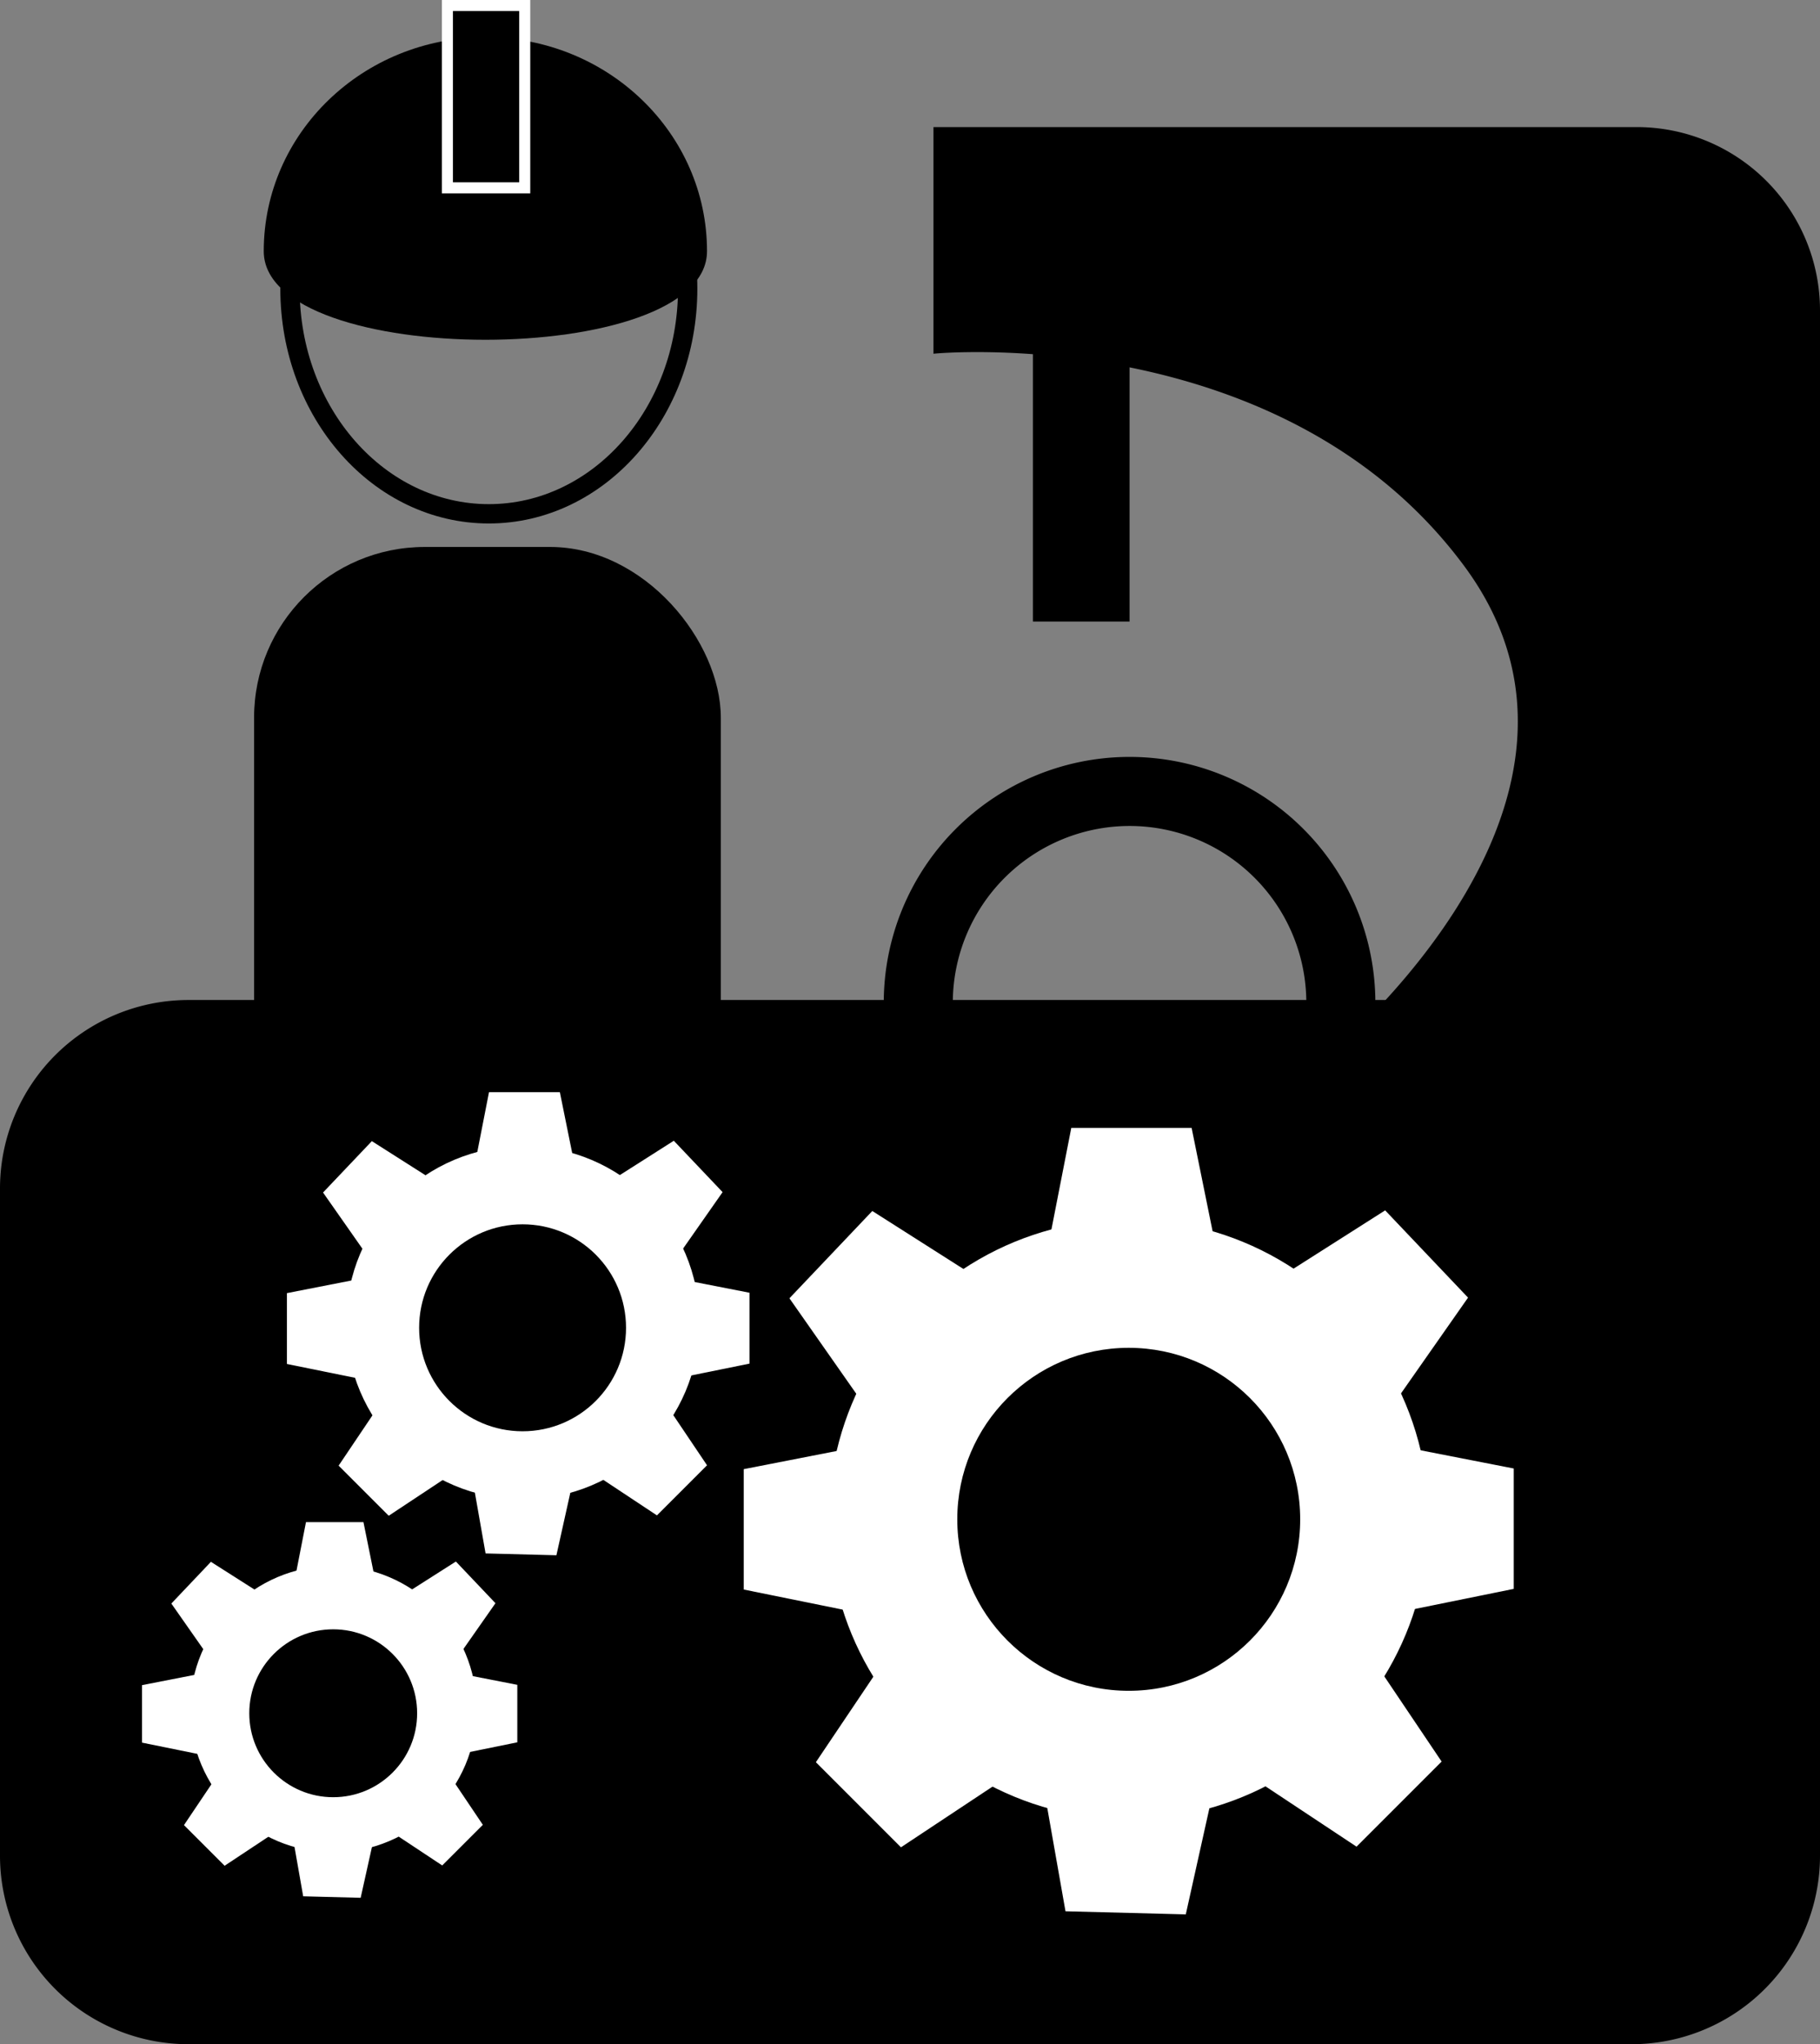
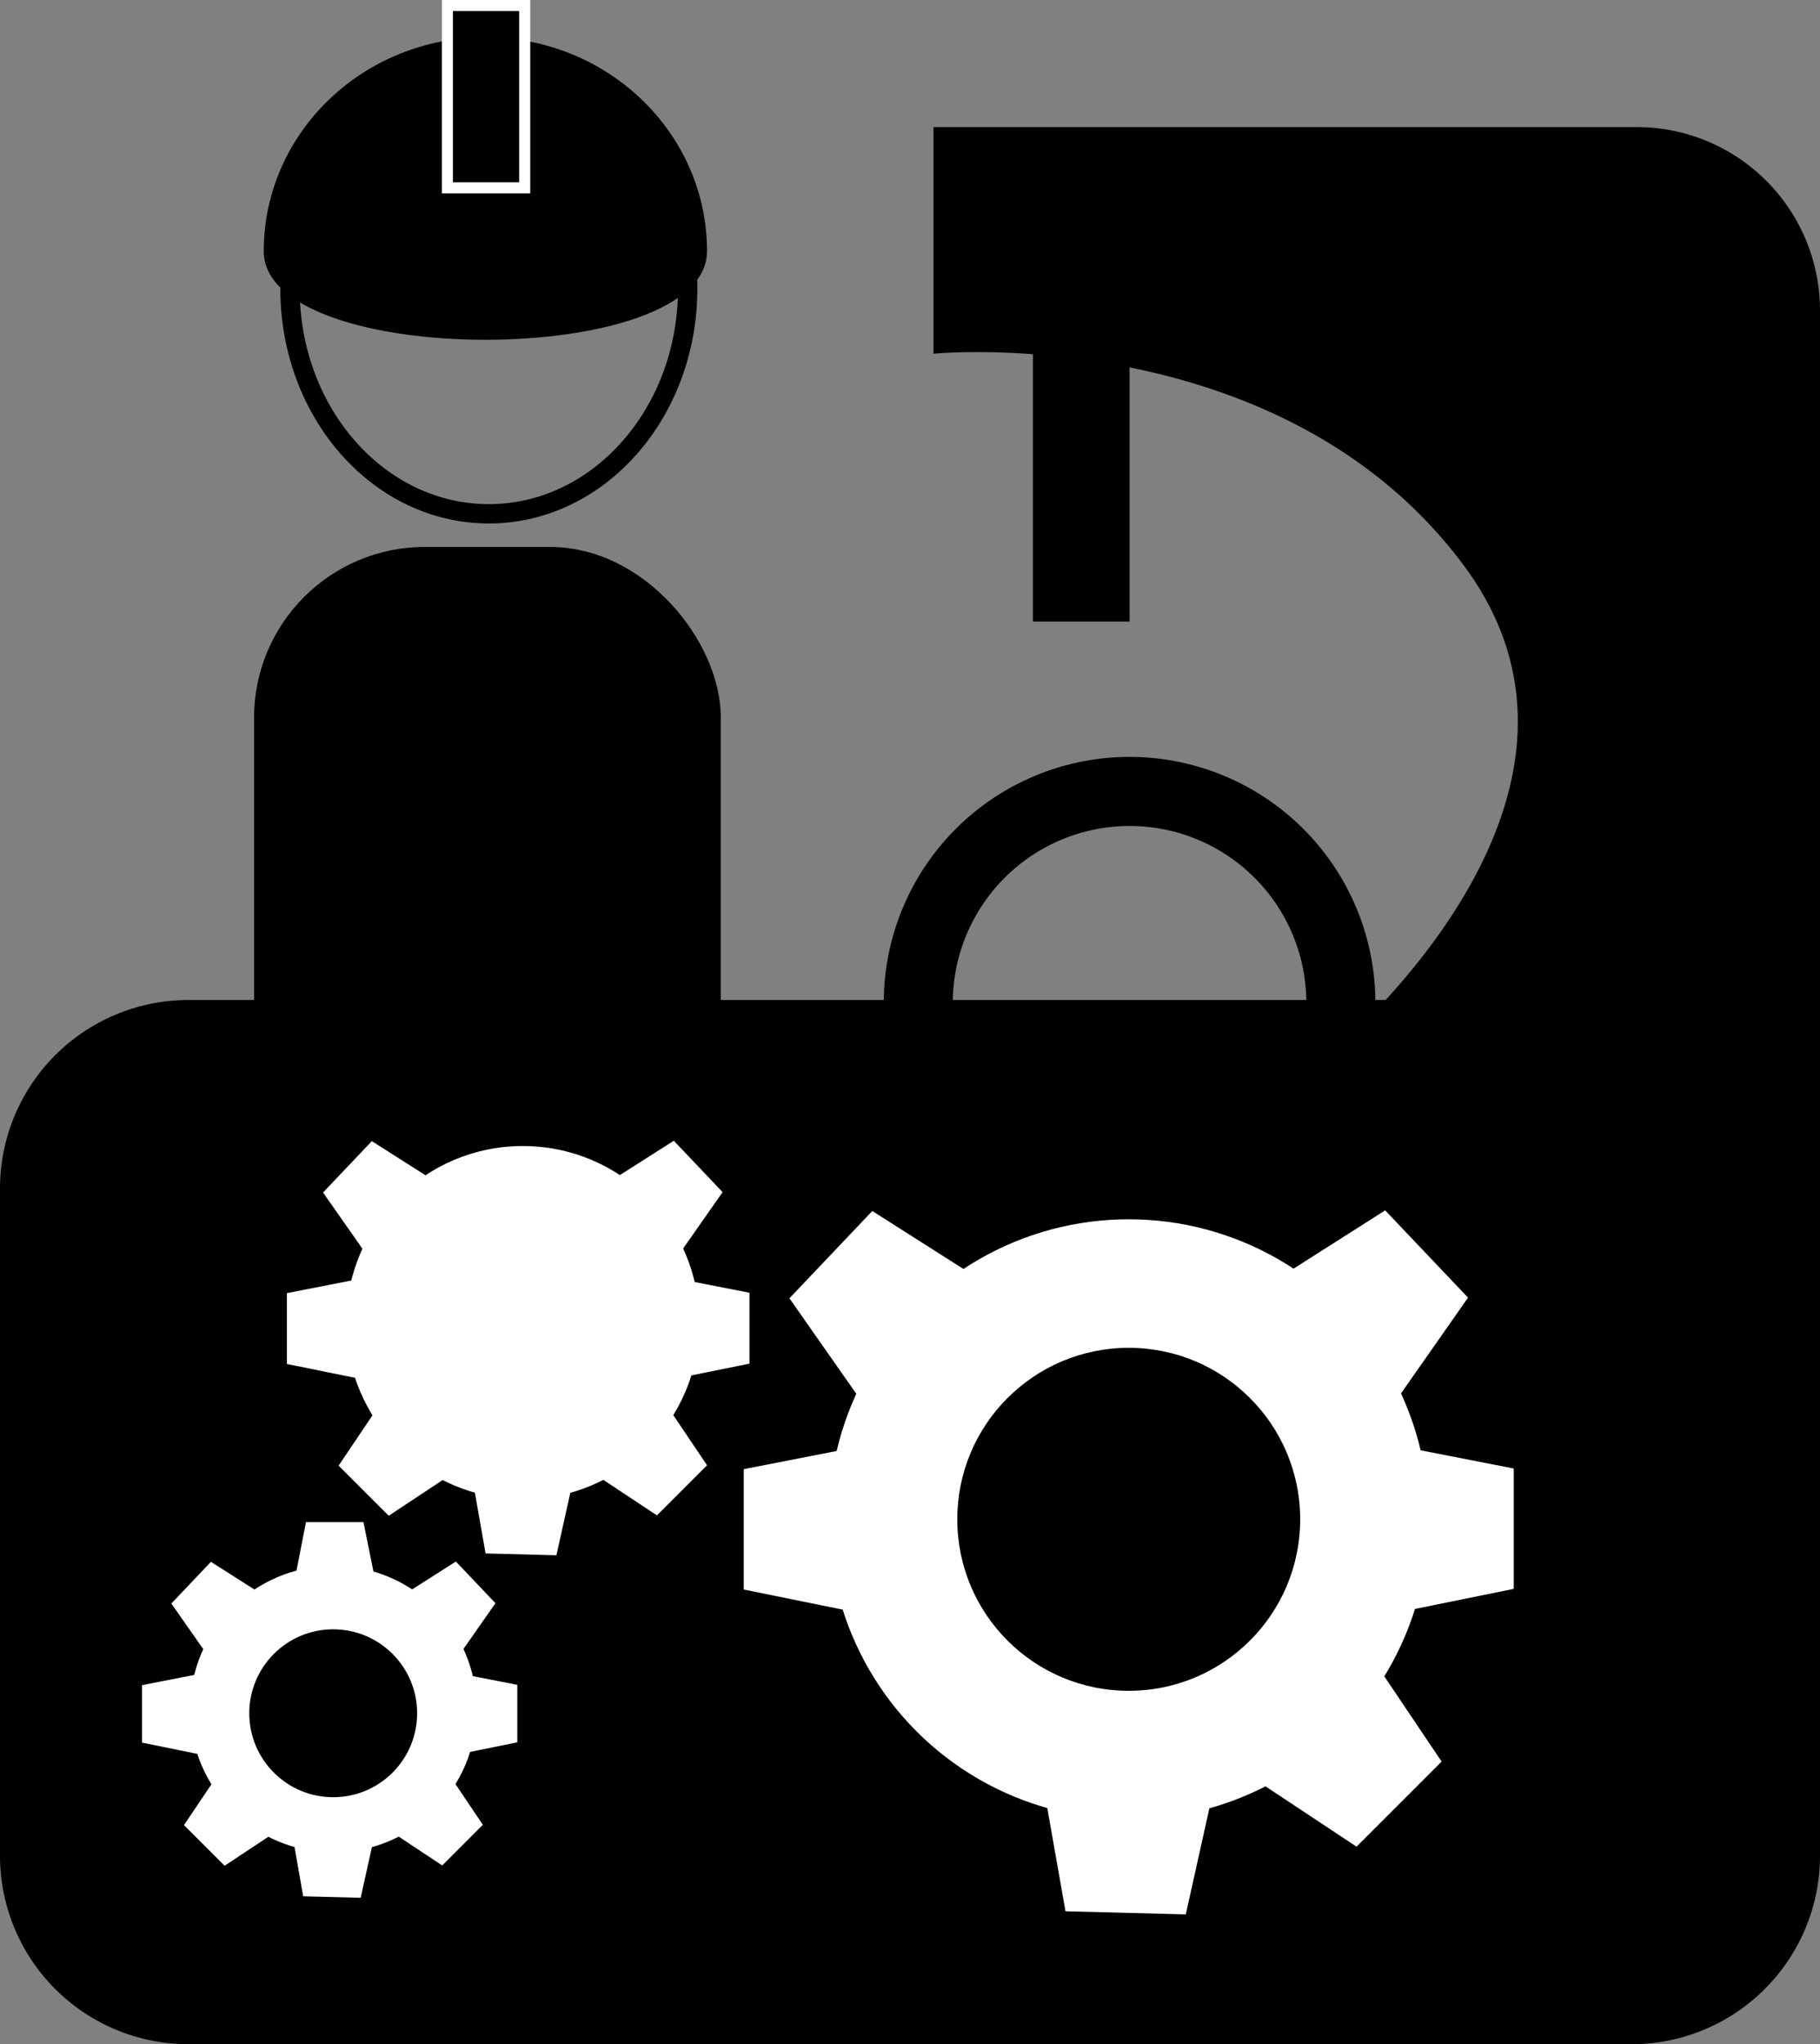
<svg xmlns="http://www.w3.org/2000/svg" id="Слой_1" data-name="Слой 1" viewBox="0 0 659 740">
  <rect x="0" y="0" width="659" height="740" fill="#808080" stroke="none" />
  <defs>
    <style>.cls-1,.cls-3{stroke:#000;}.cls-1,.cls-3,.cls-4{stroke-miterlimit:10;}.cls-2{fill:#fff;}.cls-3{fill:none;stroke-width:7px;}.cls-4{stroke:#fff;stroke-width:4px;}</style>
  </defs>
  <path d="M829.24,903.5a67.82,67.82,0,0,1-67.74-67.74V594.24a67.82,67.82,0,0,1,67.74-67.74H1419.5V835.76a67.82,67.82,0,0,1-67.74,67.74Z" transform="translate(-761 -164)" />
  <path d="M1419,527V835.76A67.31,67.31,0,0,1,1351.76,903H829.24A67.31,67.31,0,0,1,762,835.76V594.24A67.31,67.31,0,0,1,829.24,527H1419m1-1H829.24A68.24,68.24,0,0,0,761,594.24V835.76A68.24,68.24,0,0,0,829.24,904h522.52A68.24,68.24,0,0,0,1420,835.76V526Z" transform="translate(-761 -164)" />
  <rect x="92" y="198" width="169" height="227" rx="61.81" />
  <path class="cls-1" d="M1419.5,526.5V276.39a65.89,65.89,0,0,0-65.89-65.89H1099.5v81s126-12,192,77-56,184-56,184Z" transform="translate(-761 -164)" />
  <rect class="cls-1" x="374.5" y="110.5" width="34" height="114" />
  <path d="M1170,463a64,64,0,1,1-64,64,64.07,64.07,0,0,1,64-64m0-25a89,89,0,1,0,89,89,89,89,0,0,0-89-89Z" transform="translate(-761 -164)" />
  <circle class="cls-2" cx="408.7" cy="549.99" r="108.61" />
  <circle cx="408.7" cy="549.99" r="62.08" />
-   <polygon class="cls-2" points="440.32 451.87 379.38 451.87 387.9 408.3 431.47 408.3 440.32 451.87" />
  <polygon class="cls-2" points="506.06 506.16 464.09 461.98 501.55 438.15 531.56 469.74 506.06 506.16" />
  <polygon class="cls-2" points="504.53 584.02 504.53 523.08 548.11 531.6 548.11 575.17 504.53 584.02" />
  <polygon class="cls-2" points="454.11 643.93 497.2 600.84 521.99 637.68 491.18 668.49 454.11 643.93" />
  <polygon class="cls-2" points="378.08 648.09 439 649.66 429.36 693 385.8 691.88 378.08 648.09" />
  <polygon class="cls-2" points="311.35 506.4 353.31 462.21 315.85 438.38 285.84 469.98 311.35 506.4" />
  <polygon class="cls-2" points="312.87 584.25 312.87 523.32 269.3 531.83 269.3 575.41 312.87 584.25" />
-   <polygon class="cls-2" points="363.29 644.16 320.2 601.07 295.42 637.91 326.23 668.72 363.29 644.16" />
  <circle class="cls-2" cx="120.72" cy="618.69" r="51.87" />
  <polygon class="cls-2" points="135.82 571.83 106.72 571.83 110.79 551.01 131.6 551.01 135.82 571.83" />
  <polygon class="cls-2" points="167.22 597.76 147.18 576.66 165.07 565.27 179.4 580.36 167.22 597.76" />
  <polygon class="cls-2" points="166.49 634.95 166.49 605.84 187.31 609.91 187.31 630.72 166.49 634.95" />
  <polygon class="cls-2" points="142.41 663.56 162.99 642.98 174.83 660.58 160.12 675.29 142.41 663.56" />
  <polygon class="cls-2" points="106.1 665.55 135.19 666.3 130.59 687 109.78 686.46 106.1 665.55" />
  <polygon class="cls-2" points="74.22 597.87 94.27 576.77 76.37 565.38 62.04 580.48 74.22 597.87" />
  <polygon class="cls-2" points="72.24 635.06 72.24 605.95 51.43 610.02 51.43 630.83 72.24 635.06" />
  <polygon class="cls-2" points="99.03 663.67 78.45 643.09 66.61 660.69 81.33 675.4 99.03 663.67" />
  <circle cx="120.65" cy="620.2" r="30.39" />
  <circle class="cls-2" cx="189.31" cy="478.8" r="63.94" />
-   <polygon class="cls-2" points="207.92 421.03 172.04 421.03 177.06 395.37 202.72 395.37 207.92 421.03" />
  <polygon class="cls-2" points="246.63 453 221.92 426.98 243.98 412.95 261.64 431.55 246.63 453" />
  <polygon class="cls-2" points="245.73 498.83 245.73 462.96 271.38 467.97 271.38 493.63 245.73 498.83" />
  <polygon class="cls-2" points="216.04 534.11 241.41 508.74 256.01 530.43 237.87 548.57 216.04 534.11" />
  <polygon class="cls-2" points="171.28 536.56 207.15 537.48 201.47 563 175.82 562.34 171.28 536.56" />
  <polygon class="cls-2" points="131.99 453.13 156.7 427.12 134.64 413.09 116.97 431.69 131.99 453.13" />
  <polygon class="cls-2" points="129.55 498.97 129.55 463.09 103.89 468.11 103.89 493.76 129.55 498.97" />
  <polygon class="cls-2" points="162.57 534.25 137.2 508.88 122.61 530.56 140.75 548.7 162.57 534.25" />
-   <circle cx="189.22" cy="480.66" r="37.46" />
  <ellipse class="cls-3" cx="177" cy="104.5" rx="72" ry="81.5" />
  <path d="M1017,254.93c0,42.76-160.5,42.76-160.5,0s35.93-77.43,80.25-77.43S1017,212.17,1017,254.93Z" transform="translate(-761 -164)" />
  <rect class="cls-4" x="162" y="2" width="28" height="66" />
</svg>